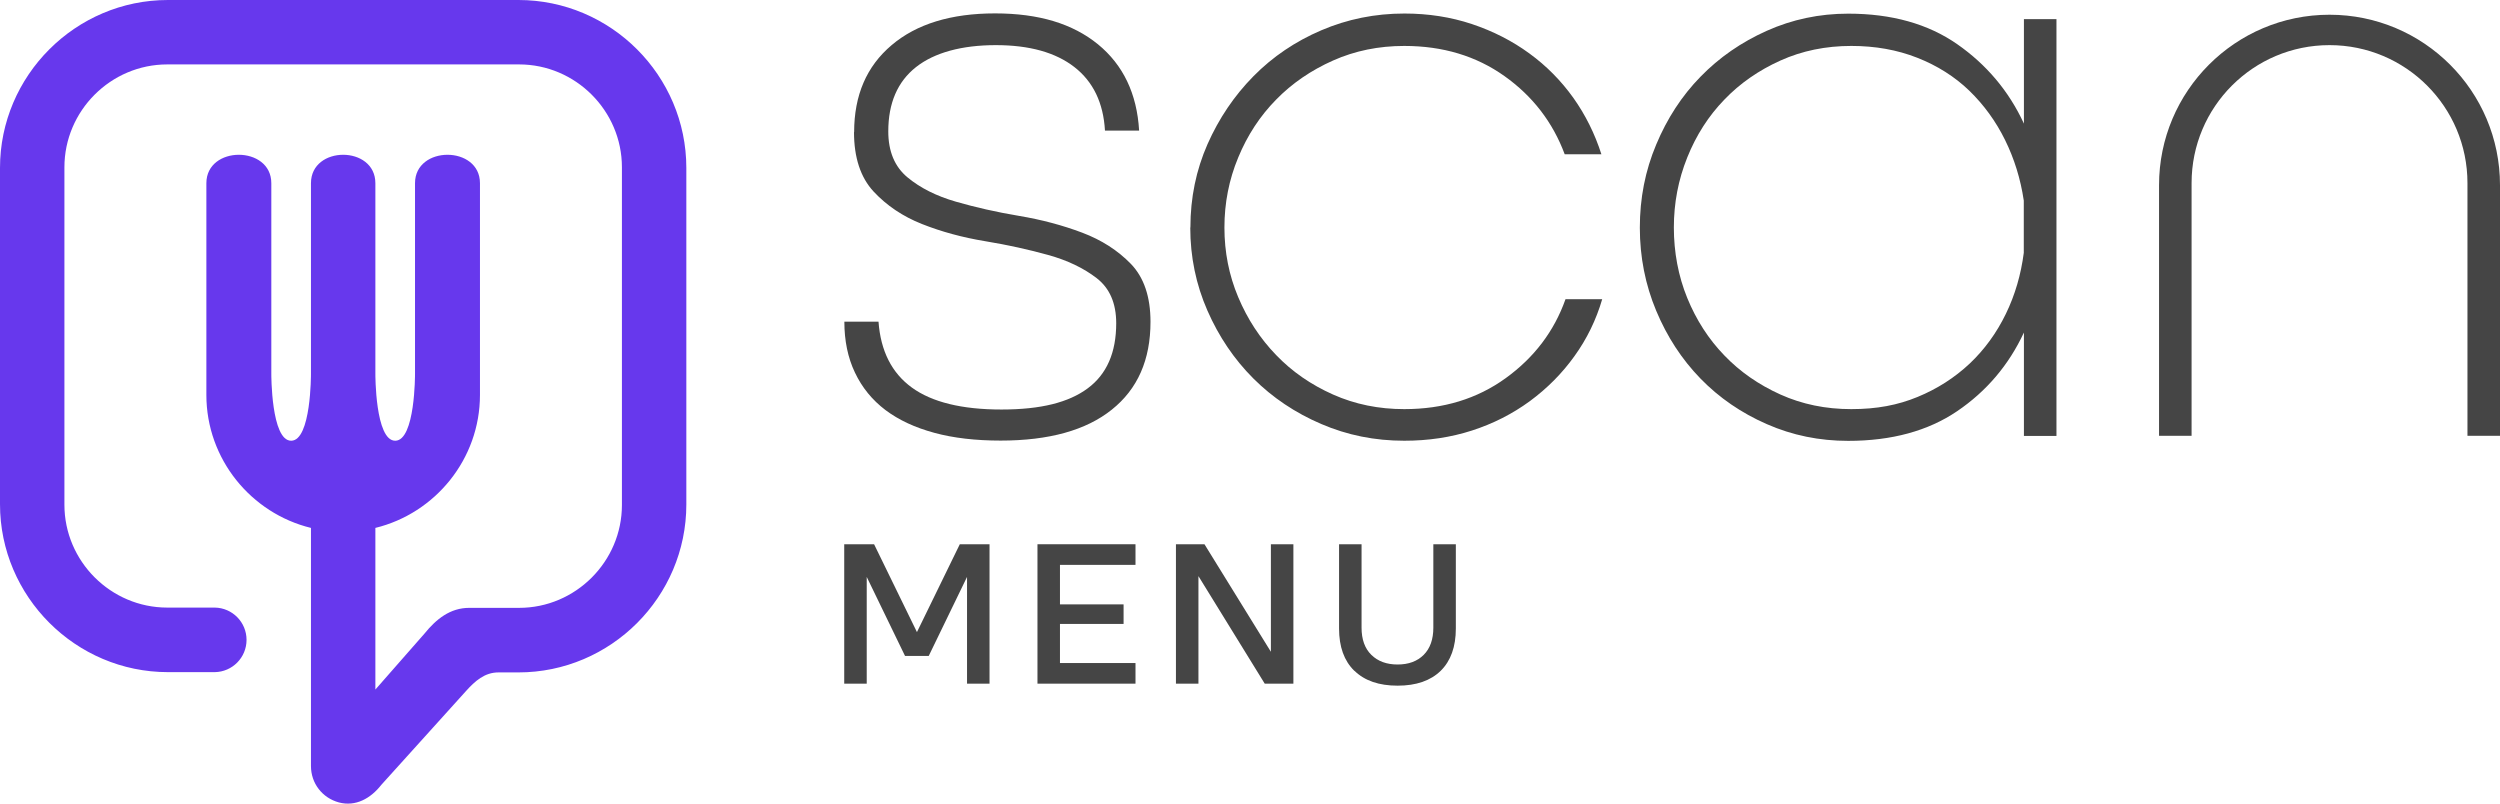
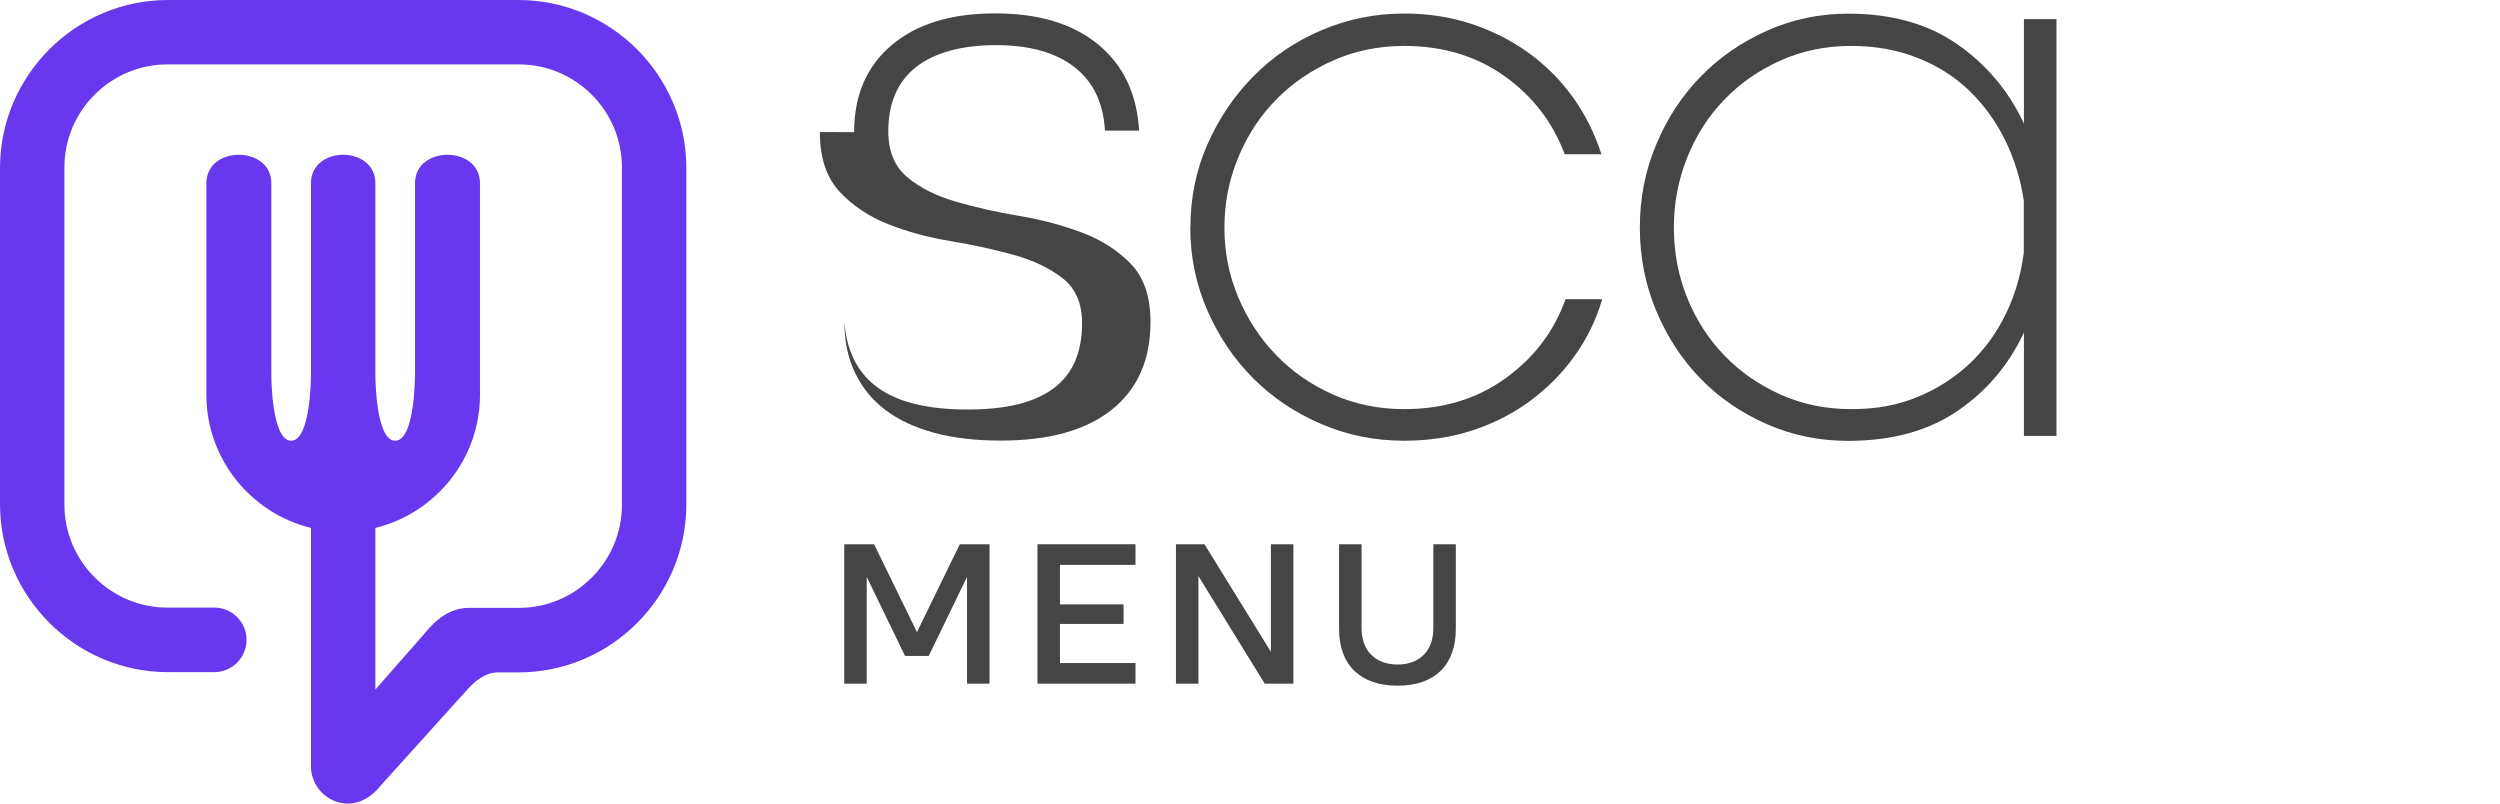
<svg xmlns="http://www.w3.org/2000/svg" id="Layer_2" data-name="Layer 2" viewBox="0 0 186.68 60">
  <defs>
    <style>      .cls-1 {        fill: #454545;      }      .cls-1, .cls-2 {        stroke-width: 0px;      }      .cls-2 {        fill: #6738ed;        fill-rule: evenodd;      }    </style>
  </defs>
  <g id="Layer_1-2" data-name="Layer 1">
    <g>
      <g>
        <g>
          <path class="cls-1" d="M63.05,40.64h2.22l3.2,6.56,3.2-6.56h2.22v10.41h-1.68v-7.97l-2.86,5.9h-1.77l-2.86-5.9v7.97h-1.68v-10.41Z" />
          <path class="cls-1" d="M77.47,40.64h7.32v1.54h-5.64v2.95h4.75v1.46h-4.75v2.92h5.64v1.54h-7.32v-10.41Z" />
          <path class="cls-1" d="M87.8,40.64h2.14l4.96,8.03v-8.03h1.68v10.41h-2.14l-4.95-8.03v8.03h-1.68v-10.41Z" />
          <path class="cls-1" d="M101.13,50.09c-.76-.74-1.14-1.79-1.14-3.16v-6.29h1.68v6.23c0,.87.24,1.55.73,2.03.49.48,1.14.72,1.96.72s1.47-.24,1.95-.72c.48-.48.72-1.16.72-2.03v-6.23h1.68v6.29c0,1.37-.38,2.42-1.13,3.16-.76.74-1.83,1.11-3.22,1.11s-2.46-.37-3.22-1.11Z" />
        </g>
        <g>
-           <path class="cls-1" d="M63.78,9.87c0-2.76.93-4.92,2.8-6.5,1.86-1.58,4.44-2.37,7.72-2.37s5.8.77,7.69,2.31c1.88,1.54,2.91,3.69,3.07,6.44h-2.55c-.12-2.07-.88-3.65-2.28-4.74-1.4-1.09-3.35-1.64-5.87-1.64s-4.58.55-5.96,1.64c-1.38,1.09-2.07,2.69-2.07,4.8,0,1.5.48,2.64,1.43,3.43.95.79,2.16,1.4,3.62,1.82s3.03.78,4.71,1.06c1.68.28,3.25.7,4.71,1.25,1.46.55,2.67,1.33,3.65,2.34.97,1.01,1.46,2.45,1.46,4.32,0,2.84-.96,5.02-2.89,6.56-1.92,1.54-4.69,2.31-8.3,2.31-1.86,0-3.52-.19-4.95-.58-1.44-.39-2.65-.95-3.65-1.7-.99-.75-1.75-1.68-2.28-2.8-.53-1.11-.79-2.38-.79-3.8h2.55c.16,2.19.99,3.83,2.49,4.92,1.5,1.09,3.73,1.64,6.69,1.64s5.02-.53,6.44-1.58c1.42-1.05,2.13-2.67,2.13-4.86,0-1.5-.49-2.62-1.46-3.37-.97-.75-2.18-1.33-3.62-1.73-1.44-.4-3.01-.75-4.71-1.03-1.7-.28-3.27-.71-4.71-1.28-1.44-.57-2.64-1.38-3.62-2.43-.97-1.05-1.46-2.53-1.46-4.44Z" />
+           <path class="cls-1" d="M63.78,9.87c0-2.76.93-4.92,2.8-6.5,1.86-1.58,4.44-2.37,7.72-2.37s5.8.77,7.69,2.31c1.88,1.54,2.91,3.69,3.07,6.44h-2.55c-.12-2.07-.88-3.65-2.28-4.74-1.4-1.09-3.35-1.64-5.87-1.64s-4.58.55-5.96,1.64c-1.38,1.09-2.07,2.69-2.07,4.8,0,1.5.48,2.64,1.43,3.43.95.79,2.16,1.4,3.62,1.82s3.03.78,4.71,1.06c1.68.28,3.25.7,4.71,1.25,1.46.55,2.67,1.33,3.65,2.34.97,1.01,1.46,2.45,1.46,4.32,0,2.84-.96,5.02-2.89,6.56-1.92,1.54-4.69,2.31-8.3,2.31-1.86,0-3.52-.19-4.95-.58-1.44-.39-2.65-.95-3.65-1.7-.99-.75-1.75-1.68-2.28-2.8-.53-1.11-.79-2.38-.79-3.8c.16,2.19.99,3.83,2.49,4.92,1.5,1.09,3.73,1.64,6.69,1.64s5.02-.53,6.44-1.58c1.42-1.05,2.13-2.67,2.13-4.86,0-1.5-.49-2.62-1.46-3.37-.97-.75-2.18-1.33-3.62-1.73-1.44-.4-3.01-.75-4.71-1.03-1.7-.28-3.27-.71-4.71-1.28-1.44-.57-2.64-1.38-3.62-2.43-.97-1.05-1.46-2.53-1.46-4.44Z" />
          <path class="cls-1" d="M88.89,16.99c0-2.23.43-4.3,1.28-6.23.85-1.92,2-3.62,3.43-5.07,1.44-1.46,3.13-2.6,5.07-3.43,1.94-.83,4.01-1.25,6.2-1.25,1.78,0,3.46.26,5.05.79,1.58.53,3.01,1.26,4.28,2.19,1.28.93,2.37,2.04,3.28,3.31.91,1.28,1.61,2.69,2.1,4.22h-2.74c-.89-2.39-2.39-4.34-4.5-5.84-2.11-1.5-4.6-2.25-7.48-2.25-1.91,0-3.68.36-5.32,1.09-1.64.73-3.06,1.7-4.25,2.92-1.2,1.22-2.14,2.65-2.83,4.32-.69,1.66-1.03,3.4-1.03,5.23s.34,3.56,1.03,5.2c.69,1.64,1.63,3.08,2.83,4.32,1.19,1.24,2.61,2.22,4.25,2.95,1.64.73,3.41,1.09,5.32,1.09,2.92,0,5.44-.77,7.57-2.31,2.13-1.54,3.62-3.5,4.47-5.9h2.74c-.45,1.54-1.14,2.96-2.07,4.25-.93,1.3-2.05,2.42-3.34,3.37-1.3.95-2.74,1.68-4.32,2.19-1.58.51-3.26.76-5.05.76-2.19,0-4.25-.41-6.2-1.25-1.94-.83-3.64-1.97-5.07-3.4-1.44-1.44-2.58-3.13-3.43-5.07s-1.28-4.01-1.28-6.2Z" />
          <path class="cls-1" d="M153.56,32.55h-2.43v-7.72c-1.13,2.43-2.8,4.39-4.98,5.87s-4.9,2.22-8.14,2.22c-2.15,0-4.17-.41-6.08-1.25-1.9-.83-3.56-1.97-4.95-3.4-1.4-1.44-2.5-3.13-3.31-5.07-.81-1.94-1.22-4.01-1.22-6.2s.4-4.25,1.22-6.2c.81-1.94,1.91-3.64,3.31-5.07,1.4-1.44,3.05-2.58,4.95-3.43s3.93-1.28,6.08-1.28c3.24,0,5.96.76,8.14,2.28s3.85,3.49,4.98,5.93V1.43h2.43v31.12ZM151.12,14.98c-.24-1.62-.71-3.13-1.4-4.53-.69-1.4-1.58-2.62-2.67-3.68-1.09-1.05-2.39-1.87-3.89-2.46-1.5-.59-3.14-.88-4.92-.88-1.9,0-3.67.36-5.29,1.09-1.62.73-3.02,1.7-4.19,2.92-1.18,1.22-2.1,2.65-2.77,4.32s-1,3.4-1,5.23.33,3.62,1,5.26c.67,1.64,1.59,3.07,2.77,4.29,1.17,1.22,2.57,2.19,4.19,2.92,1.62.73,3.38,1.09,5.29,1.09s3.47-.3,4.95-.91c1.48-.61,2.77-1.44,3.89-2.49,1.11-1.05,2.01-2.29,2.7-3.71.69-1.42,1.13-2.94,1.34-4.56v-3.89Z" />
-           <path class="cls-1" d="M173.95,1.1c-7.03,0-12.73,5.7-12.73,12.73v18.71h2.43V13.67c0-5.69,4.61-10.3,10.3-10.3s10.3,4.61,10.3,10.3v18.87h2.43V13.83c0-7.03-5.7-12.73-12.73-12.73Z" />
        </g>
      </g>
      <path class="cls-2" d="M30.99,13.68v14.24s.02,4.99-1.48,4.99-1.48-4.99-1.48-4.99v-14.24c0-2.83-4.81-2.83-4.81,0v14.24s.02,4.99-1.48,4.99-1.48-4.99-1.48-4.99v-14.24c0-2.83-4.85-2.83-4.85,0v15.81c0,4.79,3.34,8.84,7.81,9.93v17.78c0,1.29.84,2.38,2.09,2.72,1.25.33,2.37-.3,3.16-1.31l6.31-6.99c.69-.77,1.41-1.41,2.44-1.41h1.49c6.9,0,12.54-5.64,12.54-12.54V12.54c0-6.9-5.64-12.54-12.54-12.54H12.54C5.64,0,0,5.65,0,12.54v25.11c0,6.9,5.65,12.54,12.54,12.54h3.5c1.31-.02,2.37-1.09,2.37-2.41s-1.06-2.39-2.37-2.41h-.04s-3.51,0-3.51,0c-4.22,0-7.68-3.46-7.68-7.68V12.49c0-4.22,3.46-7.68,7.68-7.68h26.27c4.22,0,7.68,3.46,7.68,7.68v25.22c0,4.22-3.46,7.68-7.68,7.68h-3.72c-1.42,0-2.46.83-3.35,1.93l-3.66,4.17v-12.07c4.47-1.09,7.81-5.14,7.81-9.93v-15.81c0-2.83-4.85-2.83-4.85,0h0Z" />
    </g>
  </g>
</svg>